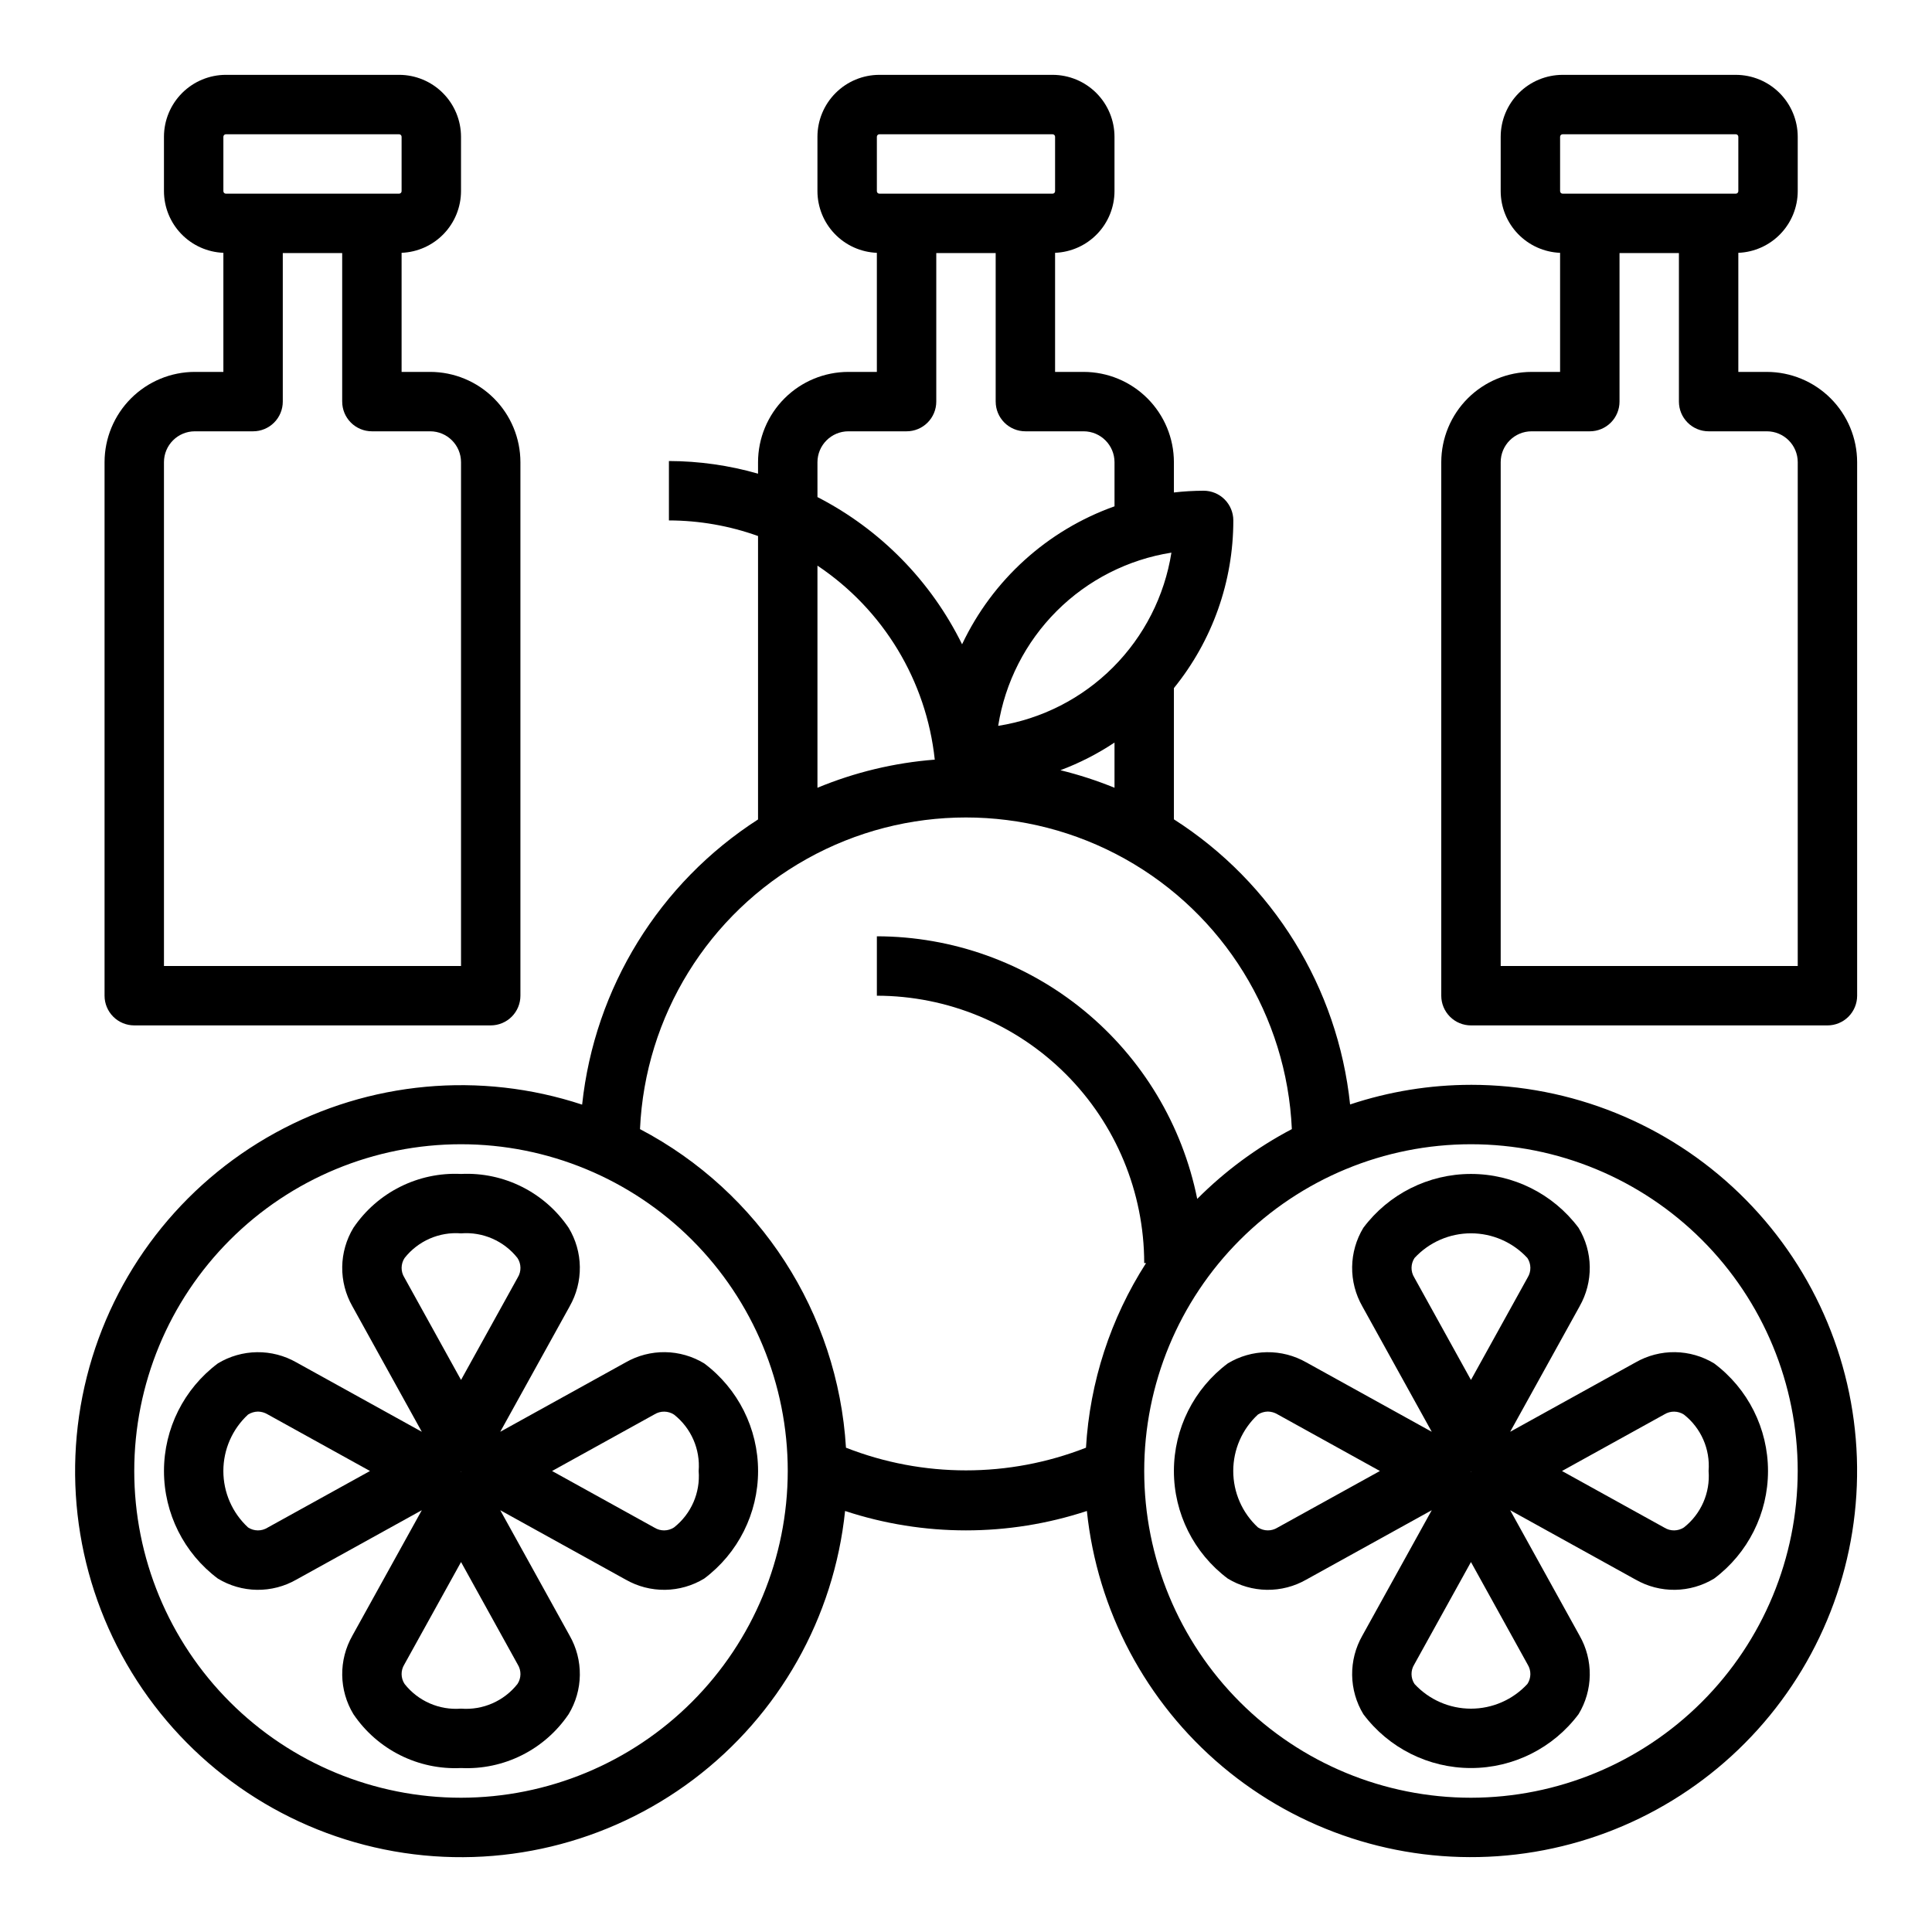
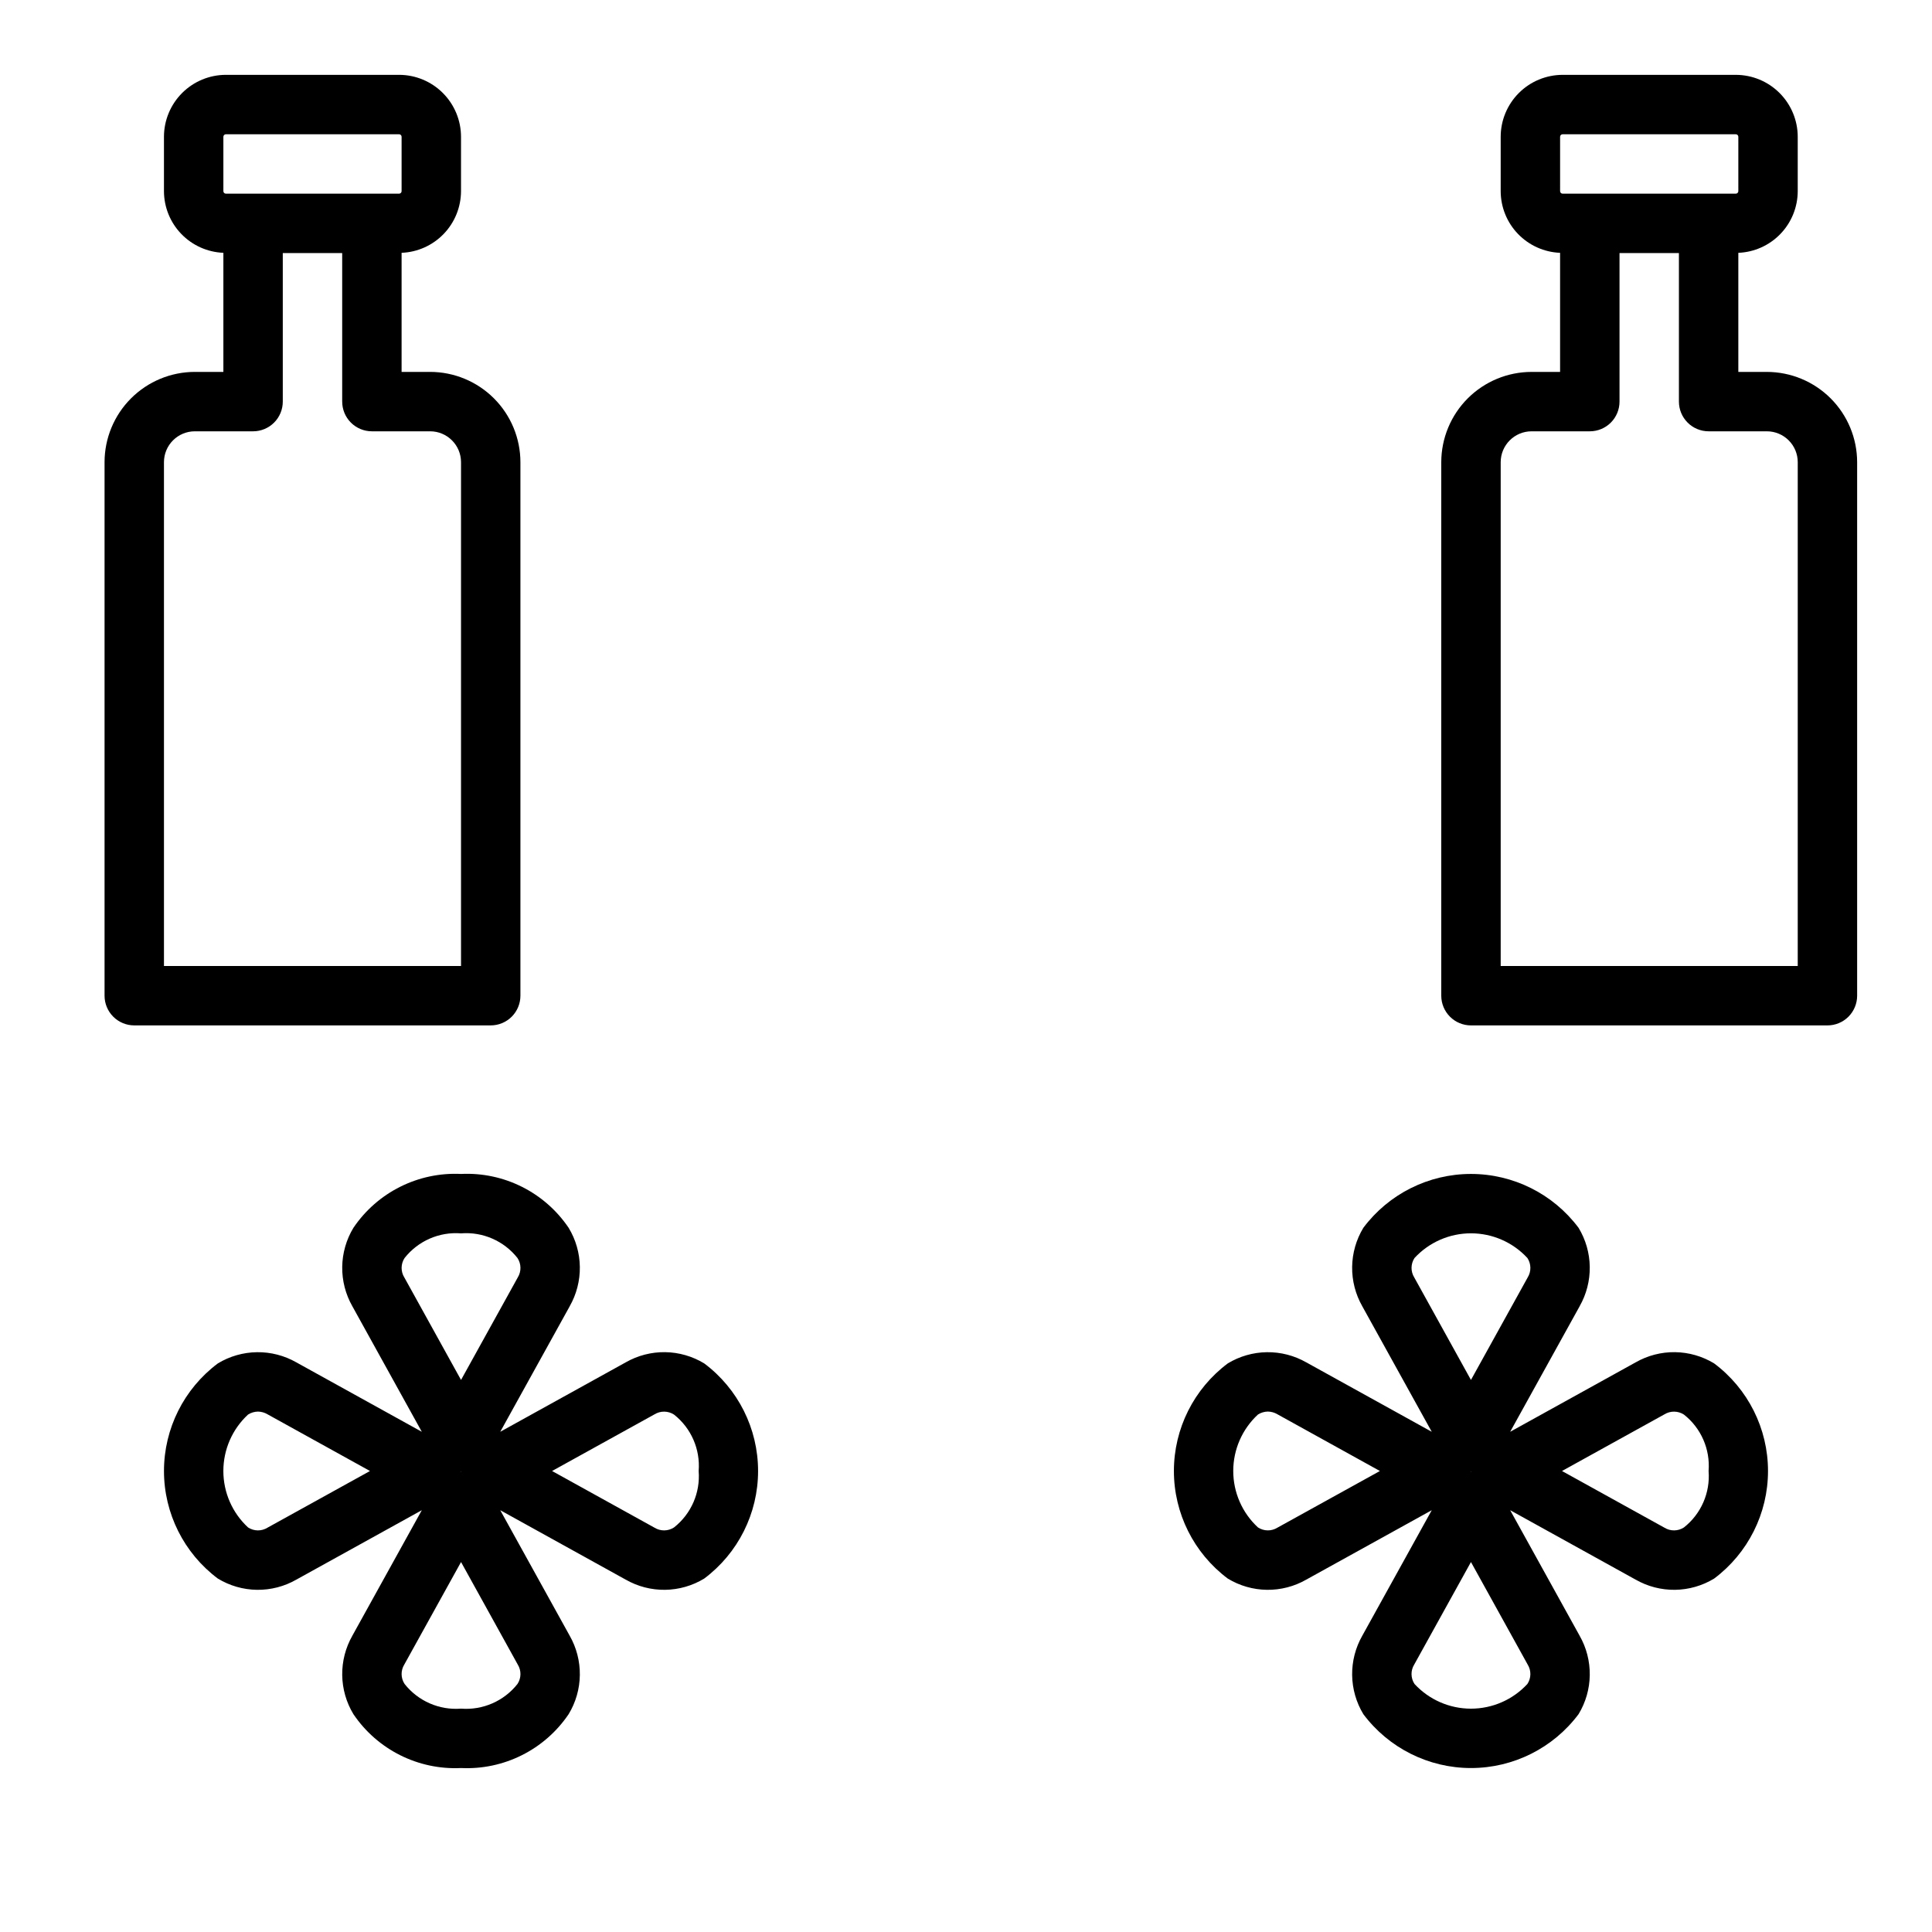
<svg xmlns="http://www.w3.org/2000/svg" fill="#000000" width="800px" height="800px" version="1.1" viewBox="144 144 512 512">
  <g>
    <path d="m309.82 505.04-33.25 18.398 18.406-33.258-0.004-0.004c1.812-3.176 2.738-6.777 2.691-10.434-0.047-3.652-1.074-7.231-2.965-10.355-6.363-9.414-17.172-14.828-28.52-14.281-11.352-0.547-22.16 4.867-28.523 14.281-1.891 3.125-2.914 6.703-2.965 10.355-0.047 3.656 0.883 7.258 2.691 10.434l18.402 33.262-33.25-18.398c-3.176-1.812-6.781-2.742-10.438-2.695-3.656 0.051-7.234 1.074-10.359 2.969-8.988 6.723-14.281 17.289-14.281 28.516 0 11.223 5.293 21.789 14.281 28.512 3.125 1.898 6.703 2.926 10.359 2.977 3.66 0.047 7.262-0.883 10.438-2.703l33.25-18.395-18.406 33.258h0.004c-1.809 3.176-2.738 6.777-2.691 10.434 0.051 3.656 1.074 7.231 2.965 10.355 6.363 9.414 17.172 14.828 28.523 14.281 11.348 0.547 22.156-4.867 28.52-14.281 1.891-3.125 2.918-6.699 2.965-10.355s-0.879-7.258-2.691-10.434l-18.402-33.258 33.25 18.398v-0.004c3.176 1.82 6.777 2.75 10.438 2.703 3.656-0.051 7.234-1.078 10.359-2.977 8.988-6.723 14.281-17.289 14.281-28.512 0-11.227-5.293-21.793-14.281-28.516-3.125-1.898-6.703-2.926-10.359-2.977-3.66-0.047-7.262 0.887-10.438 2.703zm-43.641 28.789c0 0.102 0.039 0.203 0.039 0.309l-0.039-0.004v-0.305zm-14.957-56.441v-0.004c3.582-4.535 9.191-6.988 14.957-6.531 5.762-0.457 11.371 1.996 14.957 6.531 1.027 1.562 1.055 3.578 0.07 5.164l-15.027 27.152-15.02-27.152h-0.004c-0.988-1.586-0.961-3.602 0.066-5.164zm-36.316 71.453c-1.586 0.992-3.606 0.973-5.172-0.055-4.172-3.856-6.543-9.277-6.543-14.957 0-5.68 2.371-11.102 6.543-14.957 0.789-0.5 1.699-0.77 2.629-0.789 0.898 0.016 1.773 0.266 2.543 0.727l27.145 15.02zm66.23 41.43c-3.586 4.539-9.195 6.988-14.957 6.535-5.766 0.453-11.375-1.996-14.957-6.535-1.031-1.559-1.059-3.578-0.074-5.164l15.031-27.152 15.02 27.152c0.988 1.586 0.965 3.602-0.062 5.164zm48.016-56.441c0.465 5.762-1.988 11.379-6.531 14.957-1.566 1.023-3.582 1.047-5.172 0.062l-27.145-15.02 27.145-15.012c1.59-0.98 3.606-0.957 5.172 0.062 4.539 3.574 6.992 9.188 6.531 14.949z" />
-     <path d="m533.82 431.49c-10.887 0.012-21.703 1.77-32.031 5.203-3.254-30.98-20.441-58.789-46.691-75.559v-34.785c10.191-12.562 15.754-28.25 15.746-44.43 0-2.086-0.832-4.09-2.305-5.566-1.477-1.477-3.481-2.305-5.566-2.305-2.633 0.008-5.262 0.16-7.875 0.465v-8.023c-0.004-6.344-2.527-12.426-7.016-16.914-4.484-4.488-10.57-7.012-16.914-7.016h-7.559v-31.559c4.227-0.168 8.227-1.961 11.16-5.008 2.934-3.043 4.578-7.106 4.586-11.336v-14.406c-0.004-4.348-1.734-8.52-4.809-11.598-3.078-3.078-7.246-4.809-11.598-4.816h-45.91c-4.352 0.008-8.52 1.738-11.594 4.816-3.078 3.078-4.809 7.25-4.812 11.598v14.406c0.012 4.231 1.652 8.293 4.59 11.336 2.934 3.047 6.93 4.84 11.156 5.008v31.559h-7.559c-6.344 0.004-12.426 2.527-16.914 7.016-4.484 4.488-7.008 10.57-7.016 16.914v3.039c-7.68-2.203-15.629-3.332-23.617-3.352v15.742c8.051 0.016 16.039 1.414 23.617 4.133v75.113c-26.176 16.84-43.316 44.625-46.617 75.574-26.977-8.906-56.438-6.195-81.336 7.488-24.895 13.68-42.98 37.094-49.926 64.641-6.945 27.543-2.125 56.734 13.309 80.586 15.43 23.848 40.086 40.207 68.059 45.156 27.969 4.949 56.742-1.953 79.422-19.059 22.68-17.105 37.227-42.867 40.156-71.125 20.809 6.856 43.266 6.856 64.078 0 2.746 26.387 15.637 50.672 35.945 67.742 20.309 17.066 46.449 25.582 72.914 23.746 26.465-1.836 51.184-13.875 68.945-33.578 17.758-19.707 27.172-45.539 26.254-72.055-0.918-26.512-12.094-51.633-31.176-70.062-19.078-18.43-44.57-28.73-71.098-28.73zm-108.8-83.375c5.043-1.887 9.852-4.344 14.336-7.328v11.98c-4.656-1.902-9.449-3.457-14.336-4.652zm29.418-57.664v0.004c-1.824 11.52-7.246 22.164-15.496 30.414-8.246 8.246-18.895 13.672-30.414 15.492 1.824-11.52 7.25-22.164 15.496-30.414 8.246-8.246 18.895-13.672 30.414-15.492zm-78.059-110.2c0-0.367 0.293-0.664 0.66-0.668h45.91c0.367 0.004 0.66 0.301 0.66 0.668v14.406c0 0.367-0.293 0.664-0.66 0.668h-45.91c-0.367-0.004-0.66-0.301-0.66-0.668zm-15.746 86.238c0.012-4.516 3.672-8.176 8.188-8.188h15.43c2.09 0 4.09-0.828 5.566-2.305 1.477-1.477 2.305-3.477 2.305-5.566v-39.359h15.742v39.359h0.004c0 2.09 0.828 4.09 2.305 5.566 1.477 1.477 3.481 2.305 5.566 2.305h15.43c4.519 0.012 8.18 3.672 8.188 8.188v11.691c-17.789 6.34-32.324 19.496-40.398 36.566-8.254-16.785-21.691-30.465-38.324-39.016zm0 27.41c17.477 11.68 28.863 30.512 31.09 51.414-10.691 0.824-21.184 3.344-31.09 7.453zm-94.461 326.52c-22.969 0-44.992-9.121-61.23-25.359-16.242-16.242-25.363-38.266-25.363-61.23 0-22.969 9.121-44.992 25.363-61.23 16.238-16.238 38.262-25.363 61.23-25.363 22.965 0 44.988 9.125 61.227 25.363 16.242 16.238 25.363 38.262 25.363 61.23-0.027 22.957-9.156 44.965-25.391 61.199-16.234 16.234-38.242 25.363-61.199 25.391zm102.02-92.762c-2.164-35.758-22.867-67.777-54.586-84.43 1.344-29.938 18.09-57.047 44.266-71.641 26.176-14.598 58.039-14.598 84.215 0 26.176 14.594 42.922 41.703 44.266 71.641-9.246 4.856-17.703 11.094-25.074 18.492-3.953-19.613-14.566-37.254-30.039-49.938-15.473-12.68-34.852-19.625-54.859-19.652v15.746c18.785 0.02 36.793 7.492 50.074 20.773s20.754 31.289 20.773 50.074h0.496c-9.422 14.672-14.906 31.523-15.926 48.934-20.445 8.012-43.16 8.012-63.605 0zm165.63 92.762c-22.969 0-44.992-9.121-61.23-25.359-16.238-16.242-25.363-38.266-25.363-61.23 0-22.969 9.125-44.992 25.363-61.23s38.262-25.363 61.23-25.363c22.965 0 44.988 9.125 61.23 25.363 16.238 16.238 25.359 38.262 25.359 61.23-0.027 22.957-9.156 44.965-25.391 61.199-16.234 16.234-38.242 25.363-61.199 25.391z" />
    <path d="m577.46 505.04-33.25 18.398 18.406-33.258-0.004-0.004c1.812-3.176 2.738-6.777 2.691-10.434-0.047-3.652-1.07-7.231-2.965-10.355-6.727-8.988-17.297-14.281-28.52-14.281-11.227 0-21.797 5.293-28.523 14.281-1.891 3.125-2.914 6.703-2.965 10.355-0.047 3.656 0.883 7.258 2.691 10.434l18.406 33.262-33.25-18.398h-0.004c-3.176-1.812-6.777-2.742-10.438-2.695-3.656 0.051-7.231 1.074-10.359 2.969-8.988 6.723-14.281 17.289-14.281 28.516 0 11.223 5.293 21.789 14.281 28.512 3.125 1.898 6.703 2.926 10.359 2.977 3.66 0.047 7.262-0.883 10.438-2.703l33.254-18.395-18.406 33.258c-1.809 3.176-2.738 6.777-2.691 10.434 0.051 3.656 1.074 7.231 2.965 10.355 6.727 8.988 17.297 14.281 28.523 14.281 11.223 0 21.793-5.293 28.52-14.281 1.895-3.125 2.918-6.699 2.965-10.355s-0.879-7.258-2.691-10.434l-18.402-33.258 33.25 18.398v-0.004c3.176 1.82 6.781 2.75 10.438 2.703 3.656-0.051 7.234-1.078 10.359-2.977 8.988-6.723 14.281-17.289 14.281-28.512 0-11.227-5.293-21.793-14.281-28.516-3.125-1.898-6.703-2.926-10.359-2.977-3.656-0.047-7.262 0.887-10.438 2.703zm-43.641 28.789c0 0.102 0.039 0.203 0.039 0.309l-0.039-0.004v-0.305zm-14.957-56.441v-0.004c3.856-4.172 9.277-6.543 14.957-6.543 5.68 0 11.102 2.371 14.957 6.543 1.027 1.562 1.055 3.578 0.07 5.164l-15.027 27.152-15.02-27.152c-0.992-1.586-0.965-3.602 0.062-5.164zm-36.32 71.453h-0.004c-1.586 0.992-3.606 0.969-5.172-0.062-4.172-3.856-6.543-9.277-6.543-14.957 0-5.68 2.371-11.102 6.543-14.957 0.789-0.5 1.699-0.77 2.629-0.789 0.898 0.016 1.773 0.266 2.543 0.727l27.152 15.027zm66.234 41.43c-3.856 4.172-9.277 6.543-14.957 6.543-5.68 0-11.102-2.371-14.957-6.543-1.031-1.559-1.059-3.578-0.07-5.164l15.027-27.152 15.02 27.152c0.988 1.586 0.965 3.602-0.062 5.164zm48.02-56.441c0.461 5.762-1.992 11.379-6.535 14.957-1.566 1.023-3.582 1.047-5.172 0.062l-27.145-15.02 27.145-15.012c1.59-0.98 3.606-0.957 5.172 0.062 4.543 3.574 6.992 9.188 6.535 14.949z" />
    <path d="m612.23 242.56h-7.555v-31.559c4.227-0.168 8.223-1.961 11.156-5.008 2.934-3.043 4.578-7.106 4.586-11.336v-14.406c-0.004-4.348-1.734-8.52-4.809-11.598s-7.246-4.809-11.594-4.816h-45.91c-4.352 0.008-8.523 1.738-11.598 4.816-3.074 3.078-4.805 7.25-4.809 11.598v14.406c0.008 4.231 1.652 8.293 4.586 11.336 2.934 3.047 6.934 4.84 11.156 5.008v31.559h-7.559 0.004c-6.344 0.004-12.426 2.527-16.914 7.012-4.484 4.484-7.008 10.566-7.019 16.91v141.39c0 2.086 0.832 4.09 2.309 5.566 1.477 1.477 3.477 2.305 5.566 2.305h94.465c2.086 0 4.09-0.828 5.566-2.305 1.473-1.477 2.305-3.481 2.305-5.566v-141.39c-0.008-6.344-2.535-12.426-7.019-16.91-4.488-4.484-10.57-7.008-16.914-7.012zm-54.789-62.309c0-0.367 0.297-0.664 0.664-0.668h45.91c0.363 0.004 0.66 0.301 0.66 0.668v14.406c0 0.367-0.297 0.664-0.66 0.668h-45.91c-0.367-0.004-0.664-0.301-0.664-0.668zm62.977 219.75h-78.719v-133.52c0.004-4.519 3.668-8.18 8.188-8.18h15.43c2.086 0 4.09-0.828 5.566-2.305 1.477-1.477 2.305-3.477 2.305-5.566v-39.359h15.742v39.359c0 2.09 0.832 4.09 2.309 5.566 1.477 1.477 3.477 2.305 5.566 2.305h15.43-0.004c4.519 0 8.184 3.66 8.188 8.18z" />
    <path d="m179.58 415.74h94.465c2.086 0 4.09-0.828 5.566-2.305 1.477-1.477 2.305-3.481 2.305-5.566v-141.39c-0.008-6.344-2.531-12.426-7.019-16.91-4.484-4.484-10.566-7.008-16.91-7.012h-7.559v-31.559c4.227-0.168 8.223-1.961 11.156-5.008 2.938-3.043 4.578-7.106 4.59-11.336v-14.406c-0.004-4.348-1.734-8.52-4.812-11.598-3.074-3.078-7.242-4.809-11.594-4.816h-45.91c-4.352 0.008-8.52 1.738-11.598 4.816-3.074 3.078-4.805 7.25-4.809 11.598v14.406c0.008 4.231 1.652 8.293 4.586 11.336 2.934 3.047 6.934 4.84 11.16 5.008v31.559h-7.559c-6.344 0.004-12.426 2.527-16.91 7.012-4.488 4.484-7.012 10.566-7.019 16.91v141.39c0 2.086 0.828 4.09 2.305 5.566s3.477 2.305 5.566 2.305zm23.617-235.49c0-0.367 0.293-0.664 0.66-0.668h45.91c0.367 0.004 0.66 0.301 0.66 0.668v14.406c0 0.367-0.293 0.664-0.66 0.668h-45.91c-0.367-0.004-0.66-0.301-0.66-0.668zm-15.746 86.23c0.004-4.519 3.668-8.18 8.188-8.18h15.43c2.086 0 4.09-0.828 5.566-2.305 1.477-1.477 2.305-3.477 2.305-5.566v-39.359h15.742v39.359h0.004c0 2.09 0.828 4.09 2.305 5.566 1.477 1.477 3.477 2.305 5.566 2.305h15.43c4.516 0 8.18 3.66 8.188 8.18v133.52h-78.723z" />
  </g>
</svg>